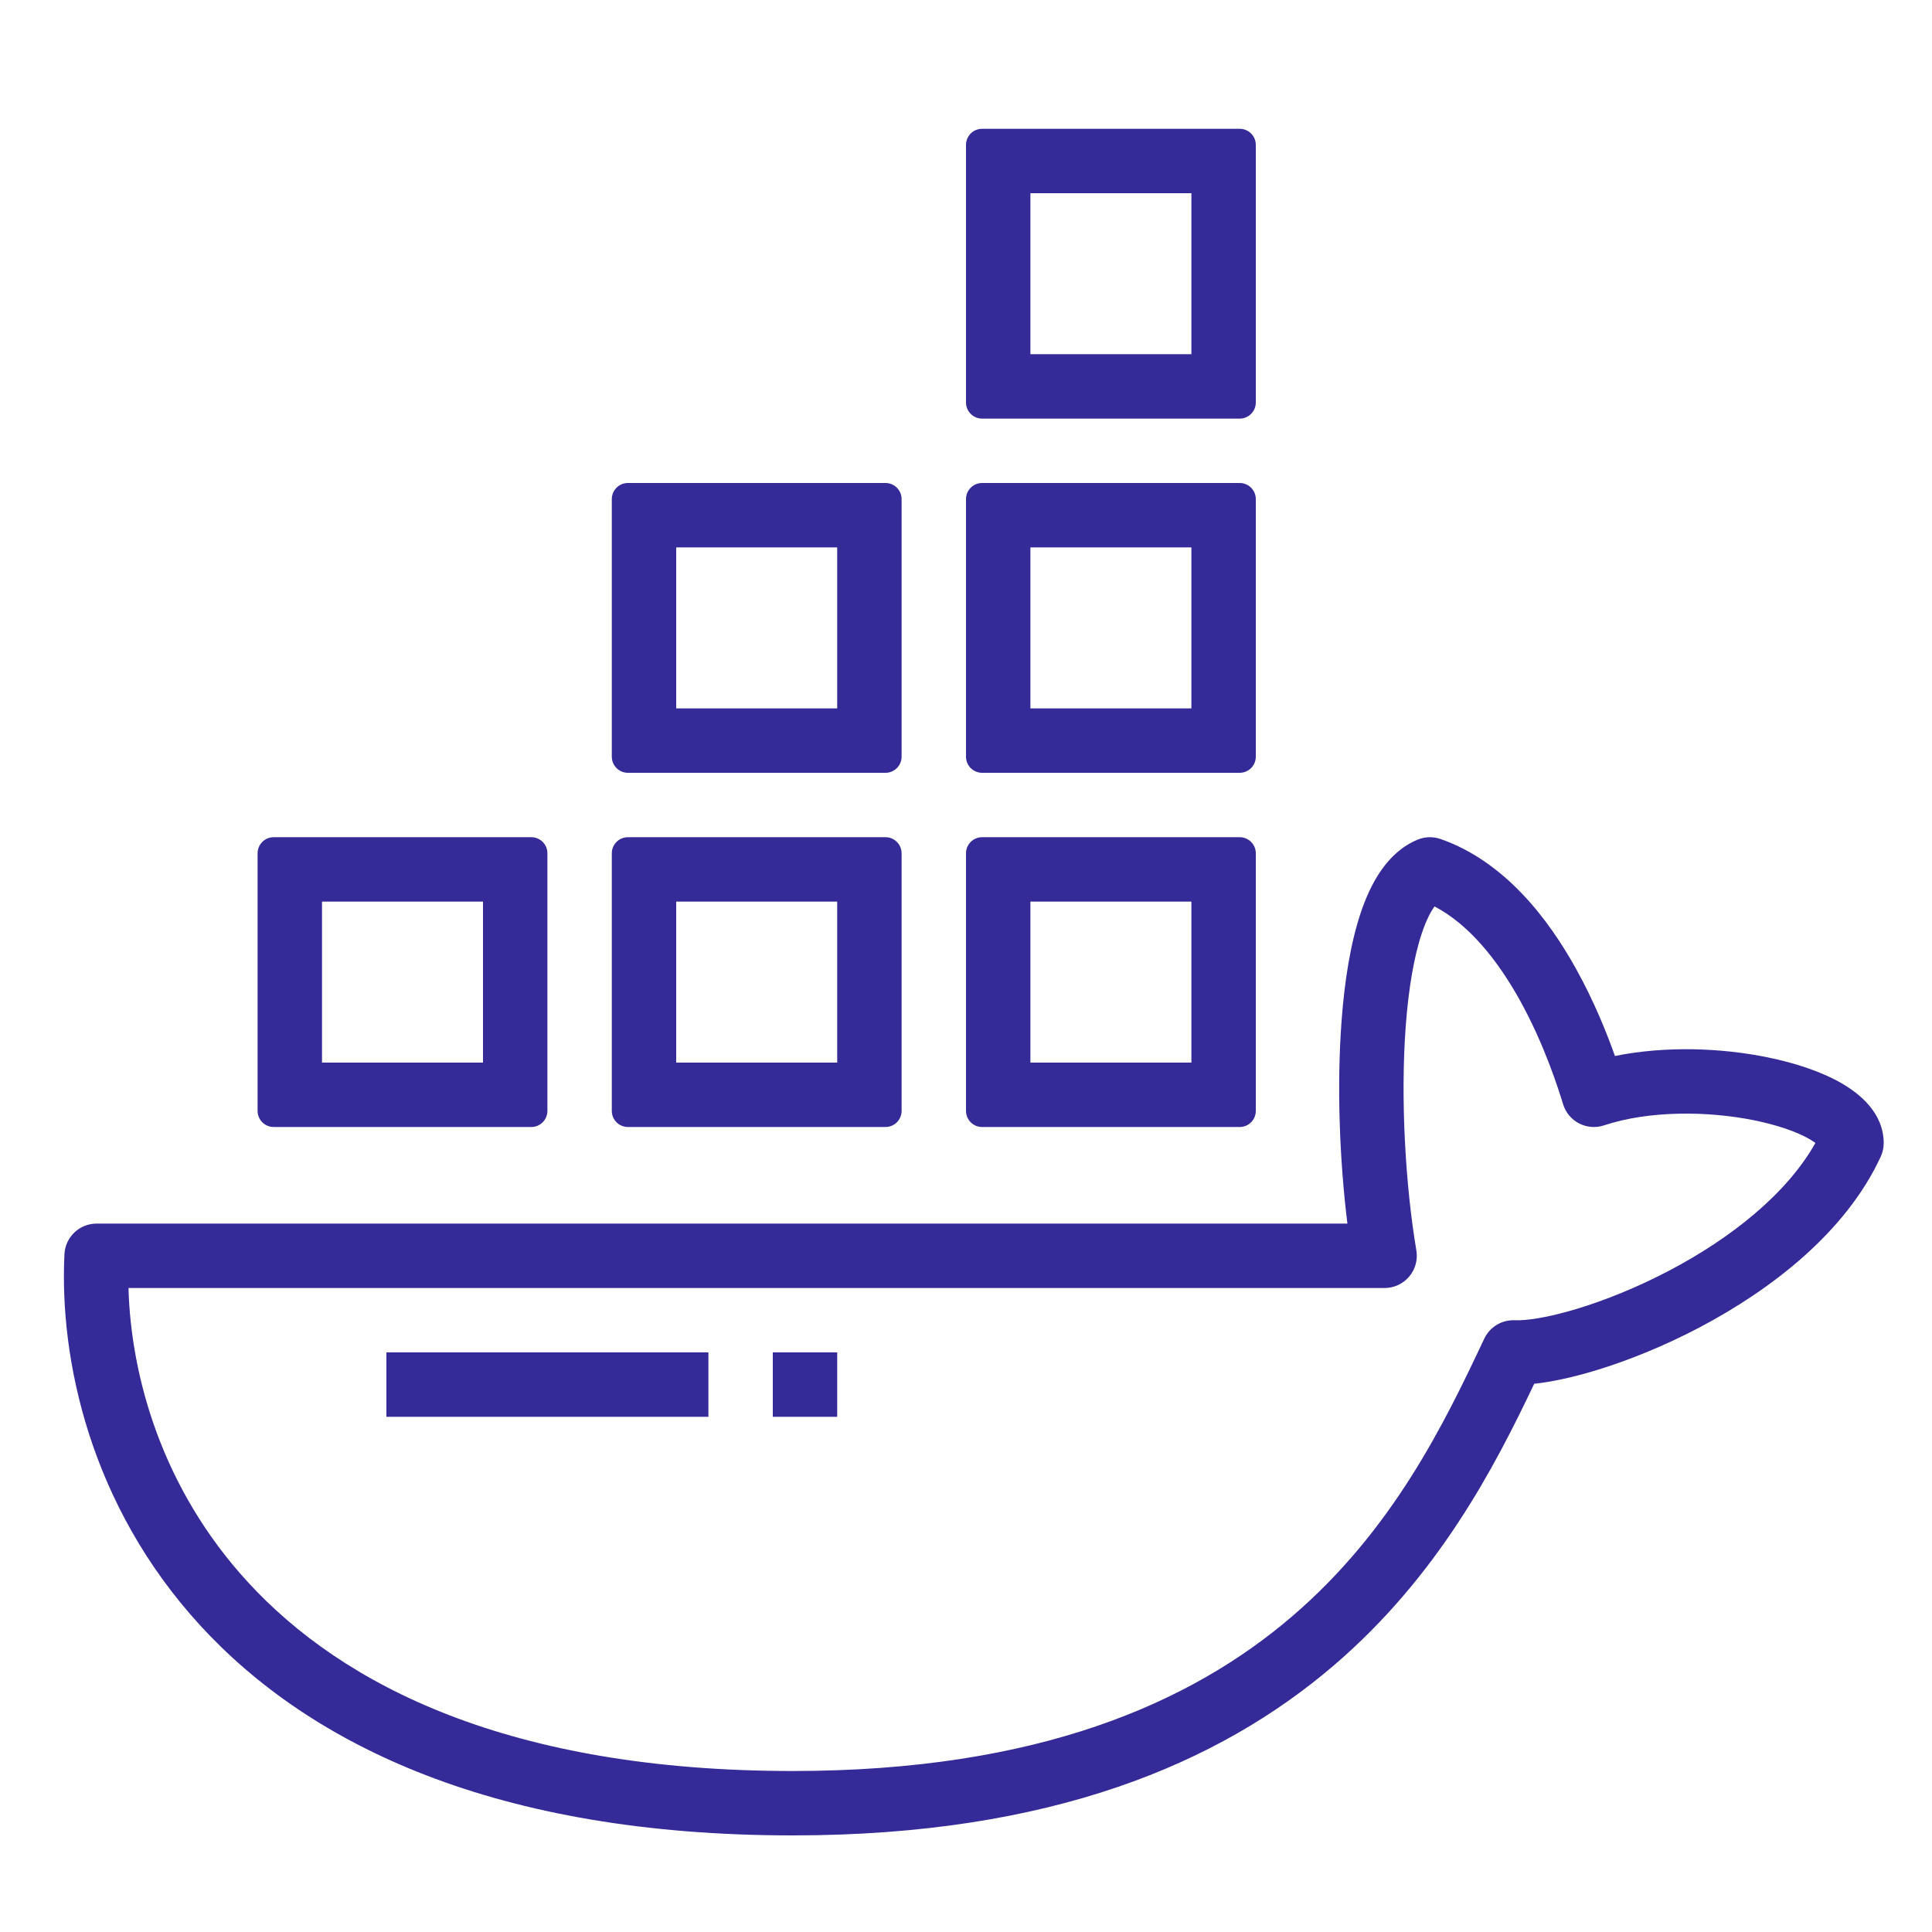
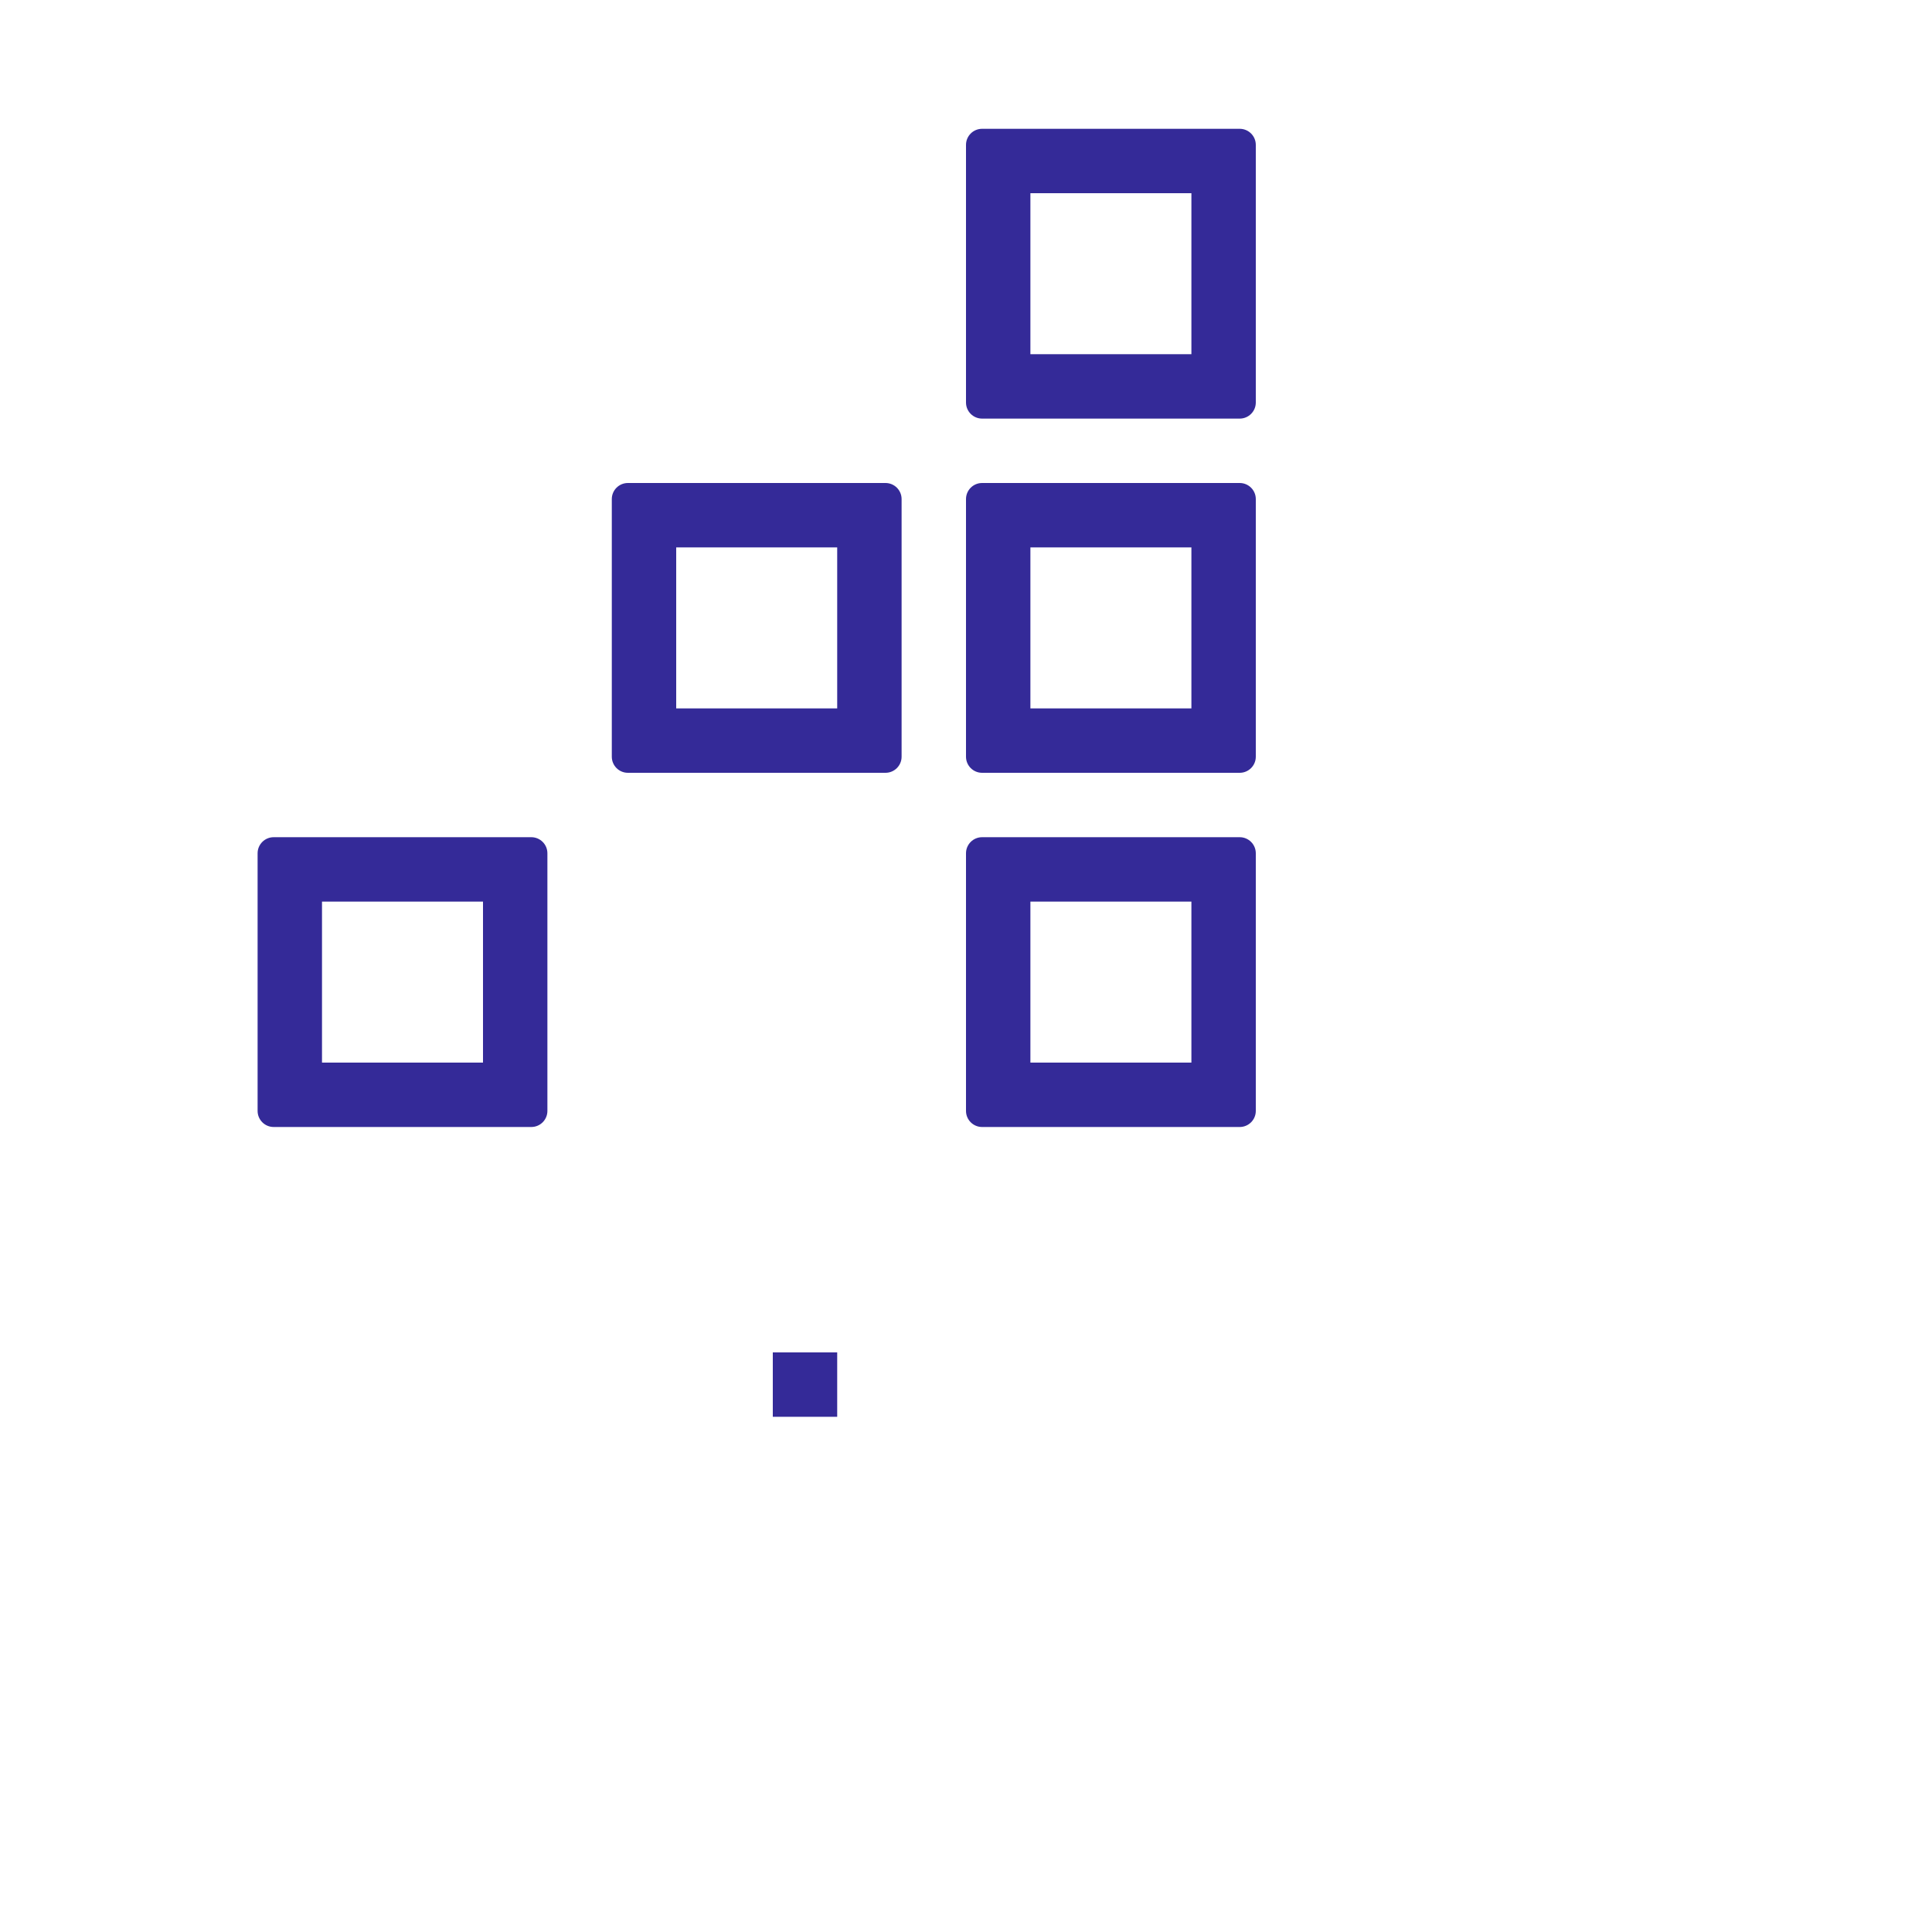
<svg xmlns="http://www.w3.org/2000/svg" width="48" height="48" viewBox="0 0 48 48" fill="none">
-   <path fill-rule="evenodd" clip-rule="evenodd" d="M35.22 20.861C35.402 20.786 35.605 20.78 35.791 20.845C37.386 21.404 38.468 22.83 39.156 24.069C39.603 24.872 39.92 25.665 40.123 26.236C41.385 25.98 42.776 26.036 43.914 26.269C44.605 26.41 45.257 26.626 45.758 26.916C46.199 27.172 46.8 27.649 46.8 28.4C46.8 28.516 46.775 28.63 46.727 28.735C45.855 30.626 43.988 32.05 42.227 32.978C41.331 33.45 40.429 33.811 39.633 34.051C39.093 34.214 38.571 34.331 38.117 34.379C37.135 36.444 35.739 39.155 33.124 41.389C30.298 43.804 26.126 45.6 19.695 45.6C12.332 45.6 7.712 43.37 4.971 40.38C2.247 37.408 1.473 33.786 1.601 31.161C1.622 30.735 1.973 30.4 2.4 30.4H33.476C33.283 28.843 33.209 26.993 33.331 25.363C33.404 24.38 33.552 23.436 33.809 22.672C34.051 21.955 34.462 21.174 35.22 20.861ZM35.641 22.52C35.548 22.647 35.437 22.854 35.326 23.183C35.129 23.768 34.995 24.563 34.926 25.482C34.789 27.315 34.921 29.477 35.189 31.067C35.228 31.299 35.163 31.537 35.011 31.716C34.859 31.896 34.636 32 34.4 32H3.192C3.253 34.193 4.021 36.976 6.151 39.299C8.519 41.883 12.666 44 19.695 44C25.803 44 29.59 42.304 32.085 40.173C34.602 38.022 35.883 35.367 36.876 33.259C37.014 32.967 37.314 32.786 37.637 32.801C37.919 32.814 38.455 32.736 39.171 32.52C39.868 32.309 40.675 31.987 41.481 31.563C42.992 30.767 44.383 29.674 45.104 28.396C45.067 28.369 45.019 28.337 44.957 28.301C44.656 28.127 44.185 27.957 43.594 27.836C42.407 27.594 40.956 27.593 39.852 27.959C39.648 28.027 39.425 28.01 39.234 27.912C39.043 27.814 38.9 27.643 38.836 27.438L38.836 27.437C38.719 27.061 38.376 25.958 37.758 24.846C37.204 23.85 36.496 22.968 35.641 22.52Z" fill="#342A98" />
  <path fill-rule="evenodd" clip-rule="evenodd" d="M8 22.4V26.4H12V22.4H8ZM6.8 20.8C6.579 20.8 6.4 20.979 6.4 21.2V27.6C6.4 27.821 6.579 28 6.8 28H13.2C13.421 28 13.6 27.821 13.6 27.6V21.2C13.6 20.979 13.421 20.8 13.2 20.8H6.8Z" fill="#342A98" />
-   <path fill-rule="evenodd" clip-rule="evenodd" d="M16.8 22.4V26.4H20.8V22.4H16.8ZM15.6 20.8C15.379 20.8 15.2 20.979 15.2 21.2V27.6C15.2 27.821 15.379 28 15.6 28H22C22.221 28 22.4 27.821 22.4 27.6V21.2C22.4 20.979 22.221 20.8 22 20.8H15.6Z" fill="#342A98" />
  <path fill-rule="evenodd" clip-rule="evenodd" d="M25.6 22.4V26.4H29.6V22.4H25.6ZM24.4 20.8C24.179 20.8 24 20.979 24 21.2V27.6C24 27.821 24.179 28 24.4 28H30.8C31.021 28 31.2 27.821 31.2 27.6V21.2C31.2 20.979 31.021 20.8 30.8 20.8H24.4Z" fill="#342A98" />
-   <path fill-rule="evenodd" clip-rule="evenodd" d="M16.8 13.6V17.6H20.8V13.6H16.8ZM15.6 12C15.379 12 15.2 12.179 15.2 12.4V18.8C15.2 19.021 15.379 19.2 15.6 19.2H22C22.221 19.2 22.4 19.021 22.4 18.8V12.4C22.4 12.179 22.221 12 22 12H15.6Z" fill="#342A98" />
+   <path fill-rule="evenodd" clip-rule="evenodd" d="M16.8 13.6V17.6H20.8V13.6H16.8ZM15.6 12C15.379 12 15.2 12.179 15.2 12.4V18.8C15.2 19.021 15.379 19.2 15.6 19.2H22C22.221 19.2 22.4 19.021 22.4 18.8V12.4C22.4 12.179 22.221 12 22 12H15.6" fill="#342A98" />
  <path fill-rule="evenodd" clip-rule="evenodd" d="M25.6 13.6V17.6H29.6V13.6H25.6ZM24.4 12C24.179 12 24 12.179 24 12.4V18.8C24 19.021 24.179 19.2 24.4 19.2H30.8C31.021 19.2 31.2 19.021 31.2 18.8V12.4C31.2 12.179 31.021 12 30.8 12H24.4Z" fill="#342A98" />
  <path fill-rule="evenodd" clip-rule="evenodd" d="M25.6 4.8V8.8H29.6V4.8H25.6ZM24.4 3.2C24.179 3.2 24 3.379 24 3.6V10C24 10.221 24.179 10.4 24.4 10.4H30.8C31.021 10.4 31.2 10.221 31.2 10V3.6C31.2 3.379 31.021 3.2 30.8 3.2H24.4Z" fill="#342A98" />
-   <rect x="9.6" y="33.6" width="8" height="1.6" fill="#342A98" />
  <rect x="19.2" y="33.6" width="1.6" height="1.6" fill="#342A98" />
</svg>